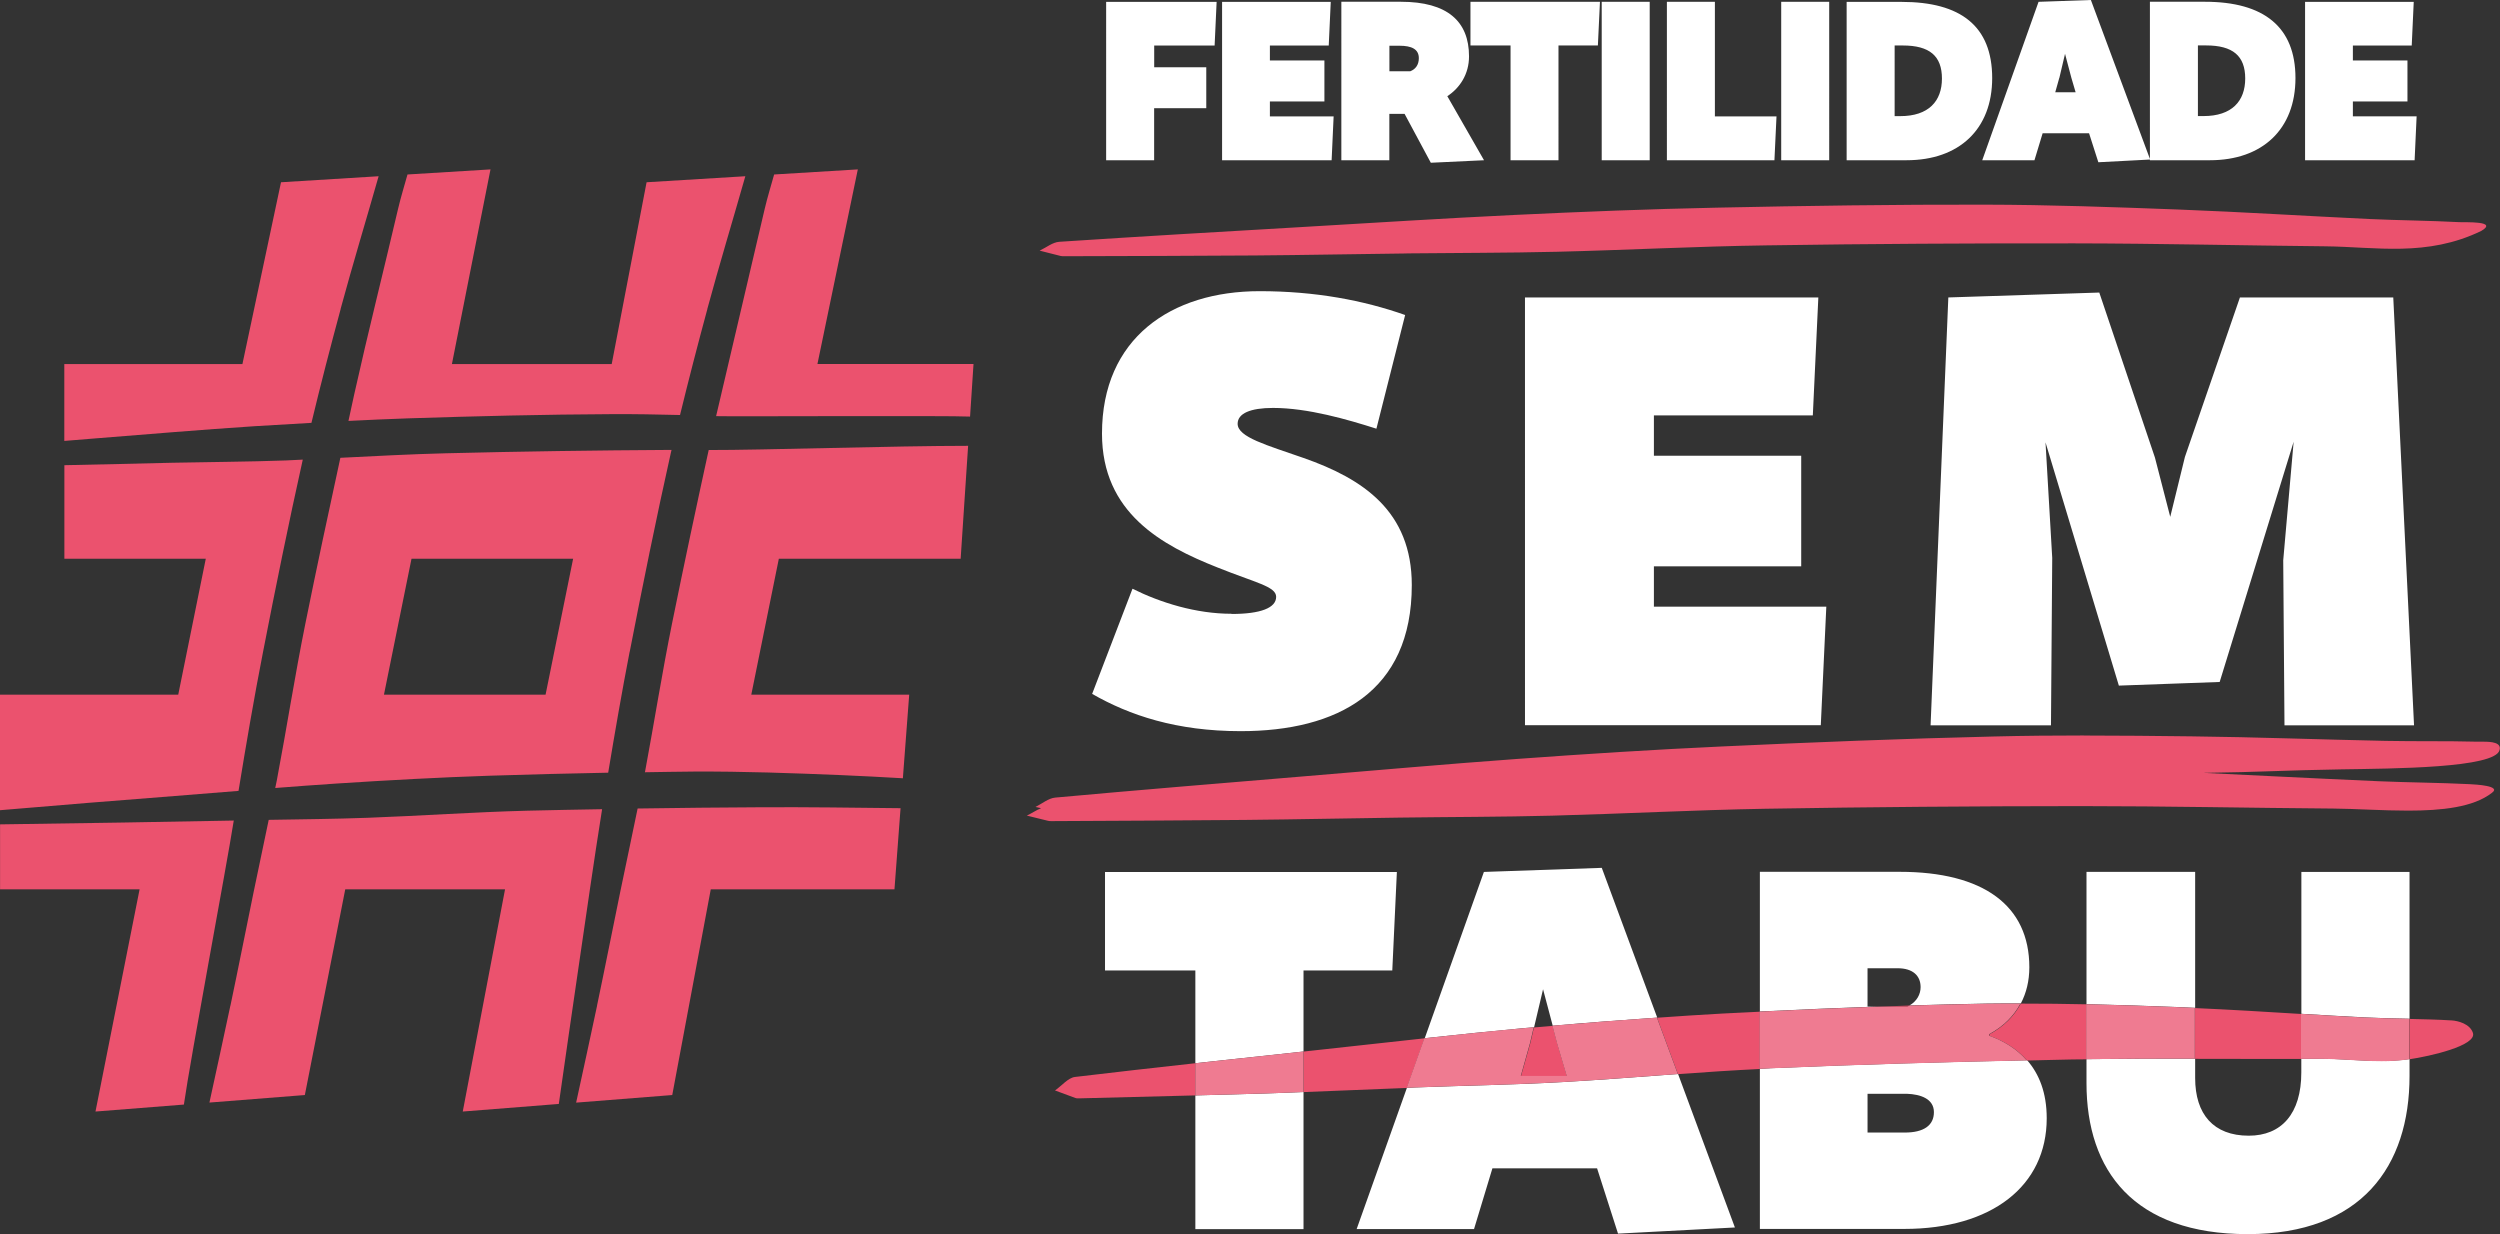
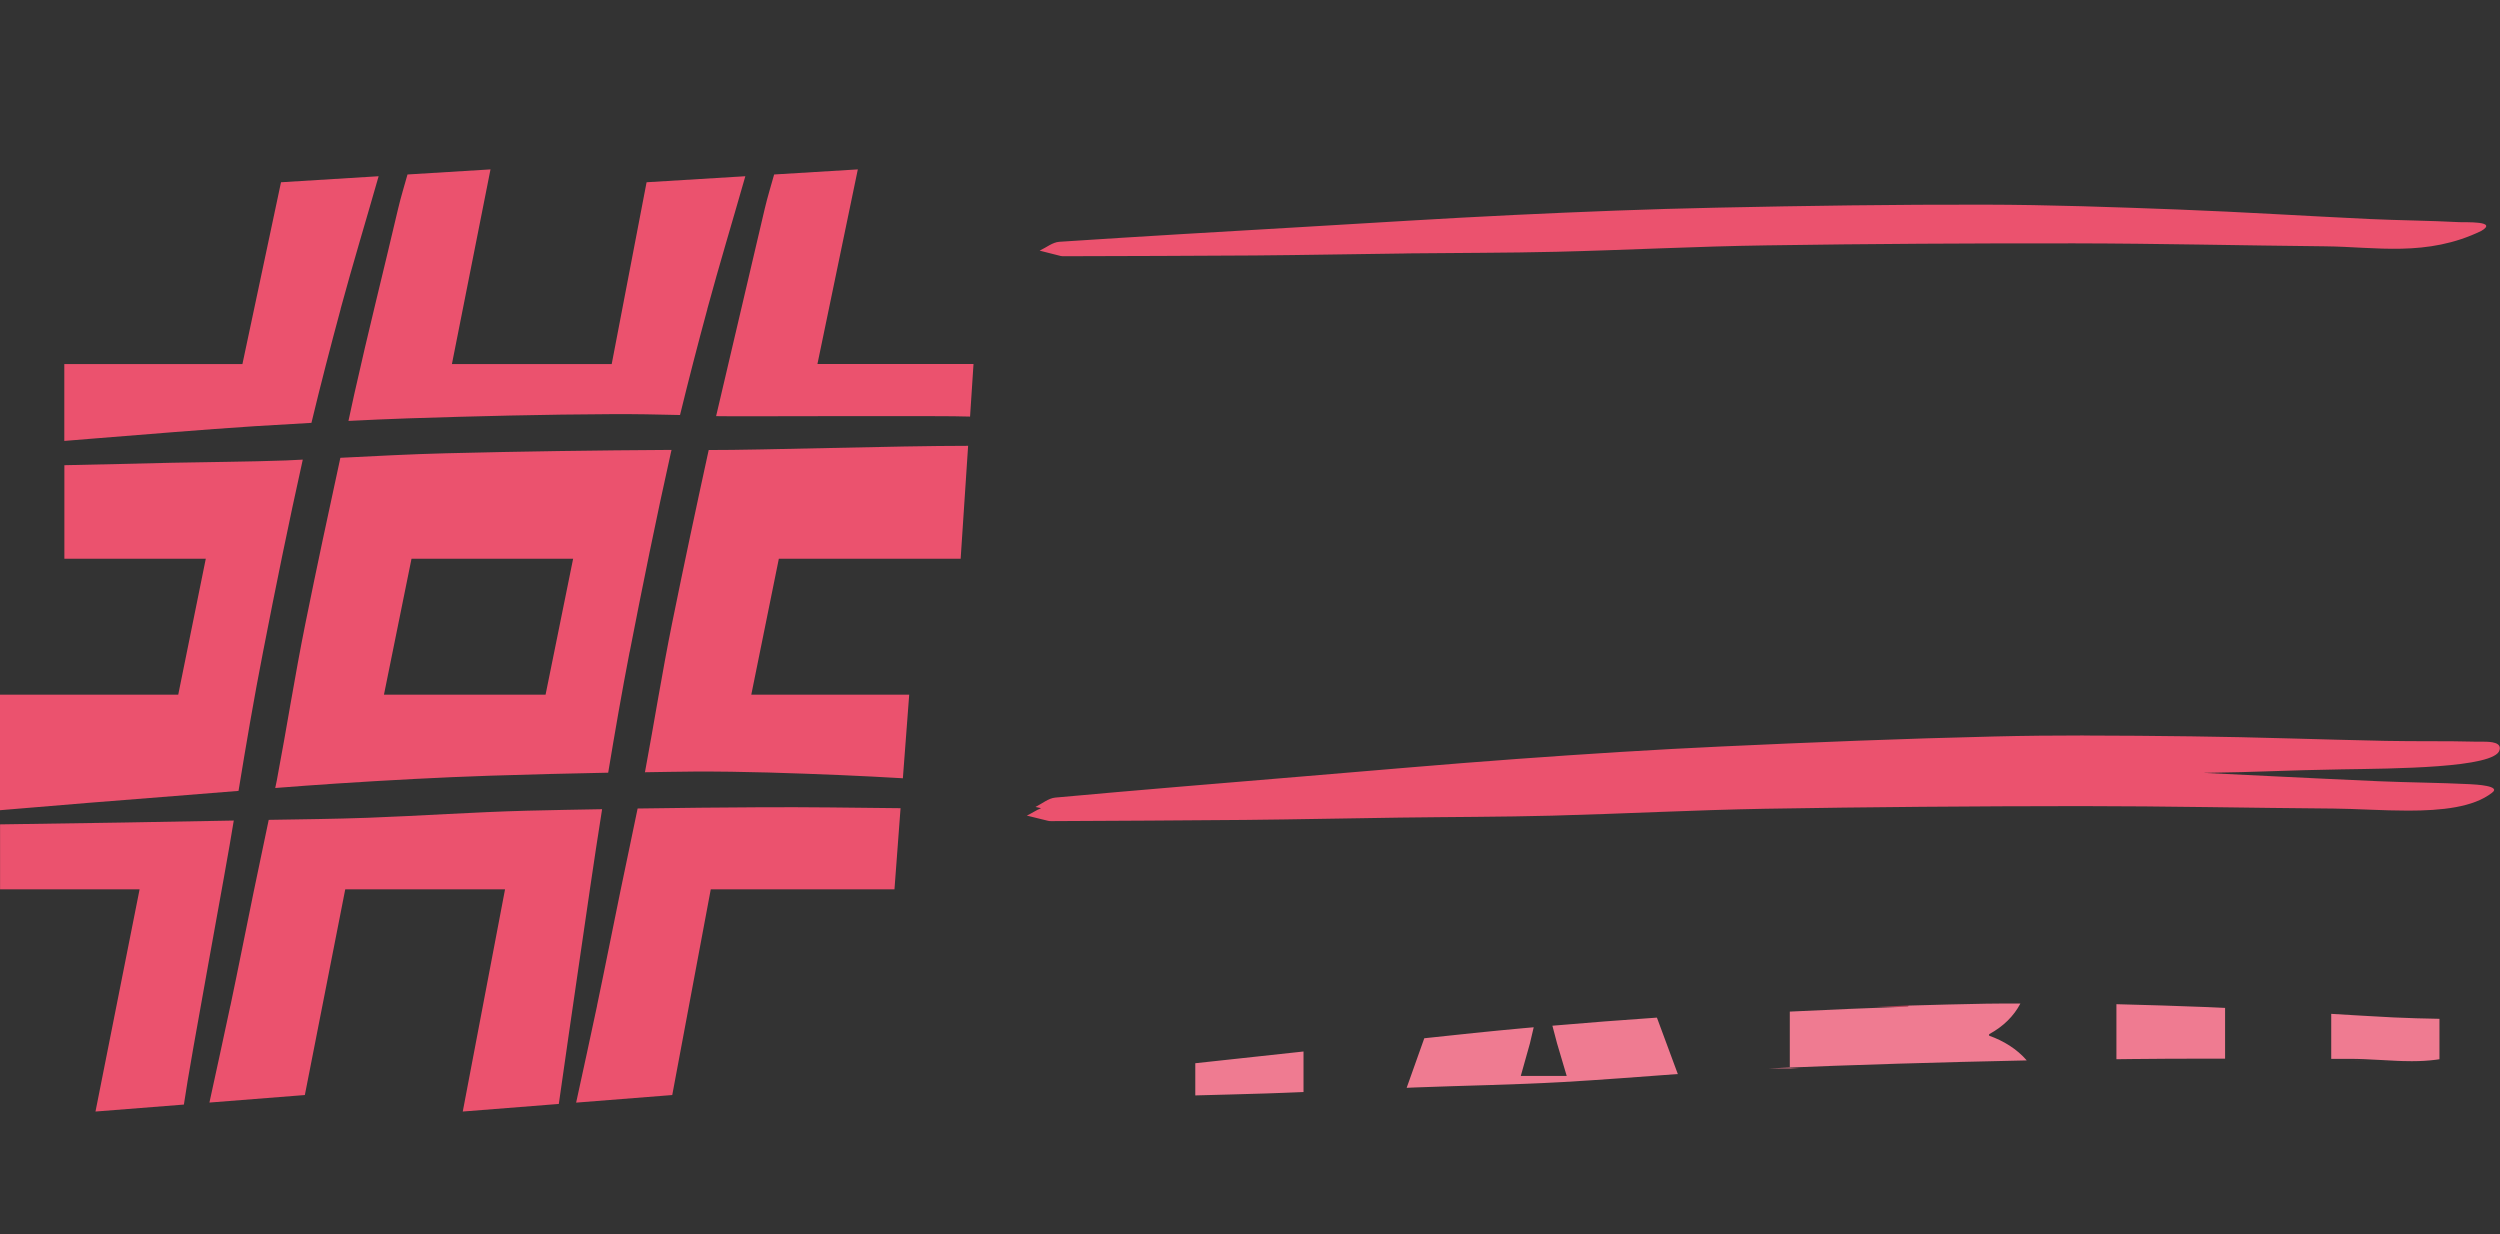
<svg xmlns="http://www.w3.org/2000/svg" id="Camada_2" data-name="Camada 2" viewBox="0 0 398.48 196.72">
  <rect x="0" y="0" width="398.48" height="196.72" fill="#333333" stroke="none" />
  <defs>
    <style>      .cls-1 {        fill: #fff;      }      .cls-2 {        fill: #eb526e;      }      .cls-3 {        fill: #e84665;      }      .cls-4 {        clip-path: url(#clippath);      }      .cls-5 {        fill: none;      }      .cls-6 {        fill: #ef7b91;      }    </style>
    <clipPath id="clippath">
      <rect class="cls-5" width="398.48" height="196.72" />
    </clipPath>
  </defs>
  <g id="Camada_1-2" data-name="Camada 1">
    <g class="cls-4">
      <path class="cls-2" d="M224.21,40.39c7.97-.09,15.95-.07,23.92-.26,11.14-.27,22.27-.86,33.41-1.02,16.38-.25,32.77-.34,49.16-.32,13.31,.02,26.62,.34,39.93,.47,8.01,.08,16.19,1.75,24.86-2.45,2.78-1.62-2.54-1.35-3.49-1.4-4.77-.25-9.56-.28-14.33-.5-10.12-.48-20.23-1.12-30.36-1.51-10.33-.39-20.66-.76-31-.78-14.24-.03-28.49,.18-42.72,.48-10.73,.22-21.46,.65-32.18,1.16-11.32,.54-22.62,1.27-33.93,1.93-12.88,.75-25.76,1.5-38.63,2.35-1.08,.07-2.09,.92-3.14,1.41,1.12,.28,2.23,.57,3.35,.85,.2,.05,.42,.04,.63,.04,10.08-.04,20.16-.04,30.24-.12,8.09-.06,16.17-.23,24.26-.32" />
      <path class="cls-2" d="M332.17,117.23c-4.77,0-9.54,.04-14.31,.16-14.47,.34-28.94,.92-43.4,1.59-10.9,.5-21.78,1.2-32.66,1.99-11.48,.83-22.95,1.86-34.42,2.81-13.06,1.09-26.13,2.16-39.18,3.35-1.09,.1-2.1,.97-3.15,1.49,.3,.07,.59,.13,.89,.2-.76,.3-1.51,.83-2.27,1.18,1.14,.28,2.27,.57,3.41,.84,.16,.04,.33,.04,.5,.04h.14c10.24-.06,20.49-.09,30.73-.19,8.22-.08,16.44-.26,24.66-.37,8.1-.11,16.21-.1,24.31-.31,11.32-.3,22.63-.9,33.95-1.1,16.65-.28,33.31-.41,49.97-.42h.57c13.34,0,26.68,.29,40.02,.39,3.54,.03,7.8,.33,11.9,.33,5.32,0,10.39-.52,13.35-2.83,1.61-1.13-2.59-1.34-3.56-1.39-4.85-.24-9.72-.26-14.57-.47-10.29-.45-26.99-1.3-27.86-1.33,9.21-.12,12.82-.41,22.03-.56,8.14-.13,24.57-.19,25.19-3.09,.33-1.19-1.3-1.32-2.55-1.32-.17,0-.34,0-.49,0-.15,0-.29,0-.41,0-.05,0-.1,0-.15,0-4.86-.13-9.72-.03-14.58-.13-10.3-.21-20.59-.6-30.89-.72-5.73-.07-11.47-.13-17.21-.13" />
-       <path class="cls-1" d="M222.66,138.99h-46.53v15.69h14.4v14.79c5.75-.63,11.5-1.25,17.24-1.87v-12.92h14.15l.73-15.69Zm-32.13,35.62v21.3h17.24v-21.85c-2.01,.08-4.02,.17-6.03,.23-3.74,.12-7.48,.21-11.21,.31m58.6-2.13c-7.84,.45-15.68,.56-23.52,.86-.45,.02-.91,.04-1.36,.06l-8.01,22.51h18.71l2.93-9.68h16.68l3.34,10.41,18.63-.98-9.06-24.46c-6.11,.45-12.21,.93-18.32,1.28m117.66-10.88c3.32,.2,6.64,.4,9.97,.57,2.42,.12,4.85,.17,7.28,.22v-23.4h-17.24v22.61Zm2.79,7.17c-.54,0-1.08,0-1.62,0-.39,0-.78,0-1.17,0v2.18c0,6.59-3.17,10.08-8.38,10.08-5.61,0-8.54-3.42-8.54-9.19v-3.09c-5.77-.01-11.55,0-17.32,.08v3.82c0,13.98,7.56,24.07,25.7,24.07s25.79-10.82,25.79-25.21v-2.69c-3.21,.47-6.33,.3-9.42,.12-1.69-.1-3.36-.19-5.03-.18m-142.53-3.27c5.28-.57,10.56-1.12,15.84-1.61,.53-.05,1.07-.09,1.6-.13l1.43-6.06,1.54,5.81c5.55-.49,11.11-.91,16.66-1.29l-8.84-23.87-18.79,.65-9.43,26.51Zm122.81-26.51h-17.32v21.08c4.83,.11,9.65,.28,14.47,.46,.95,.04,1.9,.09,2.85,.13v-21.67Zm-46.28,41.55h-5.94v-6.18h6.27c2.2,.08,4.31,.81,4.31,2.93s-1.63,3.25-4.64,3.25m-21.56-10.24c-.51,.02-1.03,.06-1.54,.08v25.52h23.02c13.91,0,22.7-6.83,22.7-17.64,0-4.09-1.22-7.06-3.11-9.24-13.68,.29-27.37,.68-41.06,1.27m22.31-10.01c4.09-.12,8.17-.23,12.26-.3,1.83-.03,3.65-.03,5.48-.03,.87-1.66,1.35-3.57,1.35-5.76,0-9.84-7.32-15.21-20.66-15.21h-22.29v22.26c6.26-.3,12.51-.57,18.76-.79h-1.6v-6.1h4.8c2.36,0,3.66,1.14,3.66,3.01,0,1.13-.59,2.24-1.77,2.92m-108.07-62.43c-5.65,0-11.3-1.76-15.78-3.99l-6.43,16.76c5.94,3.41,13.44,5.94,23.67,5.94,15.39,0,27.28-6.24,27.28-23.28,0-11.79-7.79-16.95-17.24-20.26-5.85-2.05-10.52-3.31-10.52-5.45,0-1.66,2.04-2.53,5.65-2.53,5.55,0,11.89,1.85,16.47,3.31l4.58-18.12c-6.63-2.34-14.32-3.8-23.19-3.8-14.12,0-25.13,7.5-25.13,22.7,0,12.66,9.55,17.83,18.41,21.34,6.04,2.43,9.35,3.02,9.35,4.68,0,1.75-2.44,2.73-7.11,2.73m160.73-50.46l-8.77,25.43-2.34,9.55-2.44-9.45-8.87-26.3-24.06,.78-2.83,68.2h19.19l.2-26.69-1.07-18.41,11.69,38.77,16.07-.58,11.79-38.29-1.66,18.9,.2,26.3h20.65l-3.31-68.2h-24.45Zm-65.94,49.3h-27.47v-6.43h23.48v-17.63h-23.48v-6.43h25.33l.88-18.8h-46.76V115.59h47.15l.88-18.9Zm10.9-78.18V7.25h1.3c4.26,0,6.24,1.66,6.24,5.27s-2.13,5.99-6.64,5.99h-.9Zm15.55-6.06c0-8.33-5.05-12.16-14.43-12.16h-8.77V25.54h9.56c8.37,0,13.64-4.94,13.64-13.1m10.71-.04l.9-3.82,1.01,3.82,.68,2.31h-3.25l.65-2.31Zm22.08-5.16h1.3c4.26,0,6.24,1.66,6.24,5.27s-2.13,5.99-6.64,5.99h-.9V7.25Zm-26.05,18.29l1.3-4.29h7.4l1.48,4.62,8.22-.43v.11h9.56c8.37,0,13.64-4.94,13.64-13.1s-5.05-12.16-14.43-12.16h-8.77V25.33L333.27,0l-8.34,.29-8.98,25.26h8.3ZM291.56,.29h-7.65V25.54h7.65V.29Zm-8.41,18.26h-9.81V.29h-7.65V25.54h17.14l.33-7Zm91.88,0v-2.38h8.7v-6.53h-8.7v-2.38h9.38l.32-6.96h-17.32V25.54h17.46l.32-7h-10.18ZM262.95,.29h-7.65V25.54h7.65V.29Zm-41.49,7h1.62c1.91,0,3.07,.54,3.07,1.98,0,1.08-.54,1.77-1.37,2.09h-3.32V7.29Zm0,10.86h2.42l4.18,7.79,8.48-.4-5.85-10.21c1.99-1.3,3.46-3.5,3.46-6.35,0-5.59-3.46-8.7-10.86-8.7h-9.49V25.54h7.65v-7.4Zm19.3,7.4h7.65V7.25h6.28l.33-6.96h-20.64V7.25h6.39V25.54Zm-28.18-7h-10.17v-2.38h8.69v-6.53h-8.69v-2.38h9.38l.32-6.96h-17.32V25.54h17.46l.32-7Zm-28.61-1.3h8.3v-6.53h-8.3v-3.46h9.63l.32-6.96h-17.61V25.54h7.65v-8.3Z" />
      <path class="cls-3" d="M304.34,160.28c-1.7,.05-3.39,.11-5.09,.17h4.83l.26-.17Z" />
-       <path class="cls-2" d="M172.02,175.07c6.17-.16,12.34-.31,18.51-.47v-5.13c-6.4,.7-12.8,1.43-19.2,2.19-1.07,.13-2.11,1.41-3.17,2.15,1.08,.4,2.16,.81,3.24,1.2,.13,.05,.27,.06,.41,.06,.07,0,.14,0,.21,0m52.22-1.67l2.81-7.9c-5.88,.64-11.75,1.29-17.62,1.93-.55,.06-1.1,.12-1.65,.18v6.46c5.49-.21,10.98-.45,16.47-.66m18.18-1.88h7.32l-1.54-5.2-.74-2.81c-.99,.09-1.98,.16-2.97,.25l-.6,2.56-1.47,5.2Zm25.02-.32c4.35-.32,8.7-.61,13.04-.82v-9.13c-1.97,.1-3.94,.19-5.9,.29-3.49,.18-6.98,.43-10.47,.67l3.33,8.99Zm62.92-2.34c.73-.01,1.45-.01,2.18-.02v-8.77c-3.4-.08-6.79-.11-10.19-.11h-.27c-1.07,2.04-2.75,3.68-4.99,4.89v.24c2.31,.82,4.39,2.1,6,3.94,2.42-.05,4.85-.13,7.27-.17m32.11-.08c1.44,0,2.87,0,4.31,0v-7.17c-5.64-.35-11.27-.69-16.92-.94v8.09c4.2,.01,8.4,.02,12.61,.02m31.69-4.13c-.46-1.48-2.42-1.95-3.35-2.01-2.26-.14-4.52-.19-6.78-.24v6.43c3.28-.48,10.73-2.17,10.13-4.18" />
      <path class="cls-2" d="M134.14,123.55c3.26,.13,6.51,.32,9.77,.5l1.01-13.33h-25.17l4.39-21.66h28.98l1.19-18c-11.68,0-32.76,.69-41.35,.67-2.01,9.2-3.97,18.41-5.84,27.64-1.59,7.87-2.85,15.82-4.32,23.72,2.6-.03,5.21-.1,7.81-.11,7.85-.04,15.7,.25,23.54,.57m-42.8-34.49l-4.39,21.66h-25.76l4.39-21.66h25.76Zm9.02,14.83c2.07-10.63,4.22-21.25,6.58-31.82l.09-.36c-12.01,.07-24.01,.24-36.02,.54-5.59,.14-11.18,.44-16.77,.72-1.91,8.78-3.79,17.58-5.57,26.39-1.68,8.31-2.98,16.7-4.56,25.03-.08,.4-.17,.81-.25,1.21,3.25-.25,6.51-.5,9.76-.71,8.16-.53,16.32-.98,24.48-1.25,6.28-.2,12.55-.36,18.83-.48,1.07-6.44,2.18-12.87,3.42-19.28m-5.19,56.41c-1.09,5.16-2.22,10.31-3.34,15.46l15.32-1.21,6.14-32.79h29.28l.97-12.93c-7.38-.08-14.76-.19-22.15-.15-6.58,.03-13.17,.1-19.76,.2-.91,4.45-1.86,8.89-2.78,13.34-1.24,6.02-2.42,12.06-3.69,18.08m-58.44,0c-1.09,5.15-2.22,10.3-3.34,15.45l15.21-1.2,6.44-32.79h25.47l-6.74,35.42,15.31-1.21c1.06-7.44,2.13-14.88,3.22-22.31,1.21-8.23,2.37-16.47,3.68-24.67-3.99,.07-7.97,.14-11.96,.24-8.47,.22-16.95,.82-25.42,1.13-5.25,.19-10.51,.24-15.76,.33-.8,3.85-1.62,7.69-2.41,11.53-1.24,6.02-2.42,12.06-3.69,18.08m.54-29.5c-5.1,.12-29.94,.53-37.26,.61v10.35H22.25l-7.03,35.42,14.09-1.11c1.06-7.44,6.75-37.66,7.95-45.27m-8.87-20.07H0v18.42c9.26-.8,18.53-1.53,27.8-2.26,3.41-.27,6.81-.55,10.22-.82,1.21-7.41,2.47-14.81,3.91-22.17,1.99-10.24,4.07-20.46,6.33-30.63-.89,.04-1.77,.09-2.66,.13-6.06,.22-12.12,.24-18.19,.37-5.72,.12-11.44,.29-17.15,.39v14.91h22.54l-4.39,21.66Zm25.9-61.48c1.92-7.08,4.05-14.1,6.06-21.15l-15.56,.96-6.15,28.98H10.25v12.25c1.51-.12,3.02-.25,4.54-.37,8.61-.68,17.22-1.42,25.83-1.98,3.01-.19,6.01-.36,9.02-.53,1.46-6.07,3.03-12.12,4.66-18.15m58.44,0c1.92-7.08,4.05-14.1,6.06-21.16l-15.74,.96-5.56,28.98h-25.47l6.15-31.03-13.23,.81c-.51,1.84-1.07,3.64-1.5,5.47-2.3,9.85-4.78,19.65-6.98,29.53-.32,1.42-.62,2.85-.93,4.28,3.19-.15,6.38-.31,9.57-.41,10.83-.35,21.66-.62,32.49-.67,3.6-.02,7.19,.05,10.79,.14,1.38-5.65,2.84-11.29,4.36-16.9m17.54,8.78l6.44-31.03-13.34,.81c-.51,1.84-1.07,3.64-1.5,5.47-2.3,9.85-7.49,31.88-7.75,33.05,2.33,.08,37.05-.11,40.48,.07l.55-8.38h-24.88Z" />
      <path class="cls-2" d="M332.54,160.07h0c4.83,.11,9.65,.28,14.47,.46,.95,.04,1.9,.09,2.85,.13-.95-.04-1.9-.1-2.85-.13-4.82-.18-9.64-.35-14.47-.46m13.56,8.68h0m-.02,0c-3.68,0-7.36,.02-11.05,.06,3.68-.04,7.36-.06,11.05-.06" />
-       <path class="cls-6" d="M201.74,174.29c2.01-.06,4.02-.15,6.03-.23v-6.46c-5.75,.62-11.5,1.24-17.25,1.87v5.13c3.74-.1,7.48-.19,11.21-.31m47.38-1.82c6.1-.35,12.21-.83,18.32-1.28l-3.33-8.99c-5.55,.38-11.1,.81-16.66,1.29l.74,2.81,1.54,5.2h-7.32l1.46-5.2,.6-2.56c-.53,.05-1.07,.09-1.6,.14-5.28,.48-10.56,1.04-15.84,1.61l-2.81,7.9c.45-.02,.91-.04,1.36-.06,7.84-.3,15.68-.42,23.52-.86m32.9-2.18c13.69-.59,27.38-.98,41.06-1.27-1.6-1.84-3.69-3.12-6-3.94v-.24c2.24-1.21,3.92-2.86,4.99-4.89-1.83,0-3.65,0-5.48,.03-4.08,.07-8.17,.18-12.26,.3l-.26,.17h-4.82c-6.25,.22-12.51,.49-18.76,.79v9.13c.51-.02,1.03-.06,1.54-.08m64.08-1.55c1.26,0,2.51,0,3.76,0v-8.09c-.95-.04-1.9-.1-2.85-.13-4.82-.18-9.64-.35-14.47-.46v8.77c.83-.01,1.66-.02,2.49-.03,3.68-.04,7.36-.06,11.05-.06h.02Zm37.93,.08v-6.43c-2.43-.05-4.86-.1-7.28-.22-3.32-.17-6.65-.37-9.97-.57v7.17h1.47c.22,0,.43,0,.65,0,.23,0,.45,0,.68,0,.08,0,.15,0,.23,0h.03c.73,0,1.45,.02,2.18,.05,.86,.03,1.73,.08,2.6,.13,.89,.05,1.79,.1,2.7,.14,.27,.01,.55,.02,.82,.03,.44,.01,.89,.02,1.34,.02,.1,0,.2,0,.3,0,1.23,0,2.47-.07,3.72-.23,.18-.02,.37-.05,.55-.08" />
+       <path class="cls-6" d="M201.74,174.29c2.01-.06,4.02-.15,6.03-.23v-6.46c-5.75,.62-11.5,1.24-17.25,1.87v5.13c3.74-.1,7.48-.19,11.21-.31m47.38-1.82c6.1-.35,12.21-.83,18.32-1.28l-3.33-8.99c-5.55,.38-11.1,.81-16.66,1.29l.74,2.81,1.54,5.2h-7.32l1.46-5.2,.6-2.56c-.53,.05-1.07,.09-1.6,.14-5.28,.48-10.56,1.04-15.84,1.61l-2.81,7.9c.45-.02,.91-.04,1.36-.06,7.84-.3,15.68-.42,23.52-.86m32.9-2.18c13.69-.59,27.38-.98,41.06-1.27-1.6-1.84-3.69-3.12-6-3.94v-.24c2.24-1.21,3.92-2.86,4.99-4.89-1.83,0-3.65,0-5.48,.03-4.08,.07-8.17,.18-12.26,.3l-.26,.17c-6.25,.22-12.51,.49-18.76,.79v9.13c.51-.02,1.03-.06,1.54-.08m64.08-1.55c1.26,0,2.51,0,3.76,0v-8.09c-.95-.04-1.9-.1-2.85-.13-4.82-.18-9.64-.35-14.47-.46v8.77c.83-.01,1.66-.02,2.49-.03,3.68-.04,7.36-.06,11.05-.06h.02Zm37.93,.08v-6.43c-2.43-.05-4.86-.1-7.28-.22-3.32-.17-6.65-.37-9.97-.57v7.17h1.47c.22,0,.43,0,.65,0,.23,0,.45,0,.68,0,.08,0,.15,0,.23,0h.03c.73,0,1.45,.02,2.18,.05,.86,.03,1.73,.08,2.6,.13,.89,.05,1.79,.1,2.7,.14,.27,.01,.55,.02,.82,.03,.44,.01,.89,.02,1.34,.02,.1,0,.2,0,.3,0,1.23,0,2.47-.07,3.72-.23,.18-.02,.37-.05,.55-.08" />
      <path class="cls-2" d="M366.78,161.6h0c3.32,.2,6.64,.4,9.97,.57,2.42,.12,4.85,.17,7.28,.22-2.43-.05-4.85-.1-7.28-.22-3.32-.17-6.65-.37-9.97-.57m3.02,7.17h0m0,0h0m-.9,0h0m-1.37,0c-.25,0-.5,0-.74,0,.23,0,.47,0,.7,0h.04m.43,0h0m4.05,.05c.86,.03,1.73,.08,2.6,.13,.9,.05,1.8,.1,2.7,.14-.9-.03-1.8-.09-2.7-.14-.87-.05-1.73-.1-2.6-.13m11.47,.09c-1.25,.16-2.49,.22-3.72,.23,1.23,0,2.47-.07,3.72-.23m-5.35,.21c.44,.01,.89,.02,1.34,.02-.45,0-.89,0-1.34-.02" />
    </g>
  </g>
</svg>